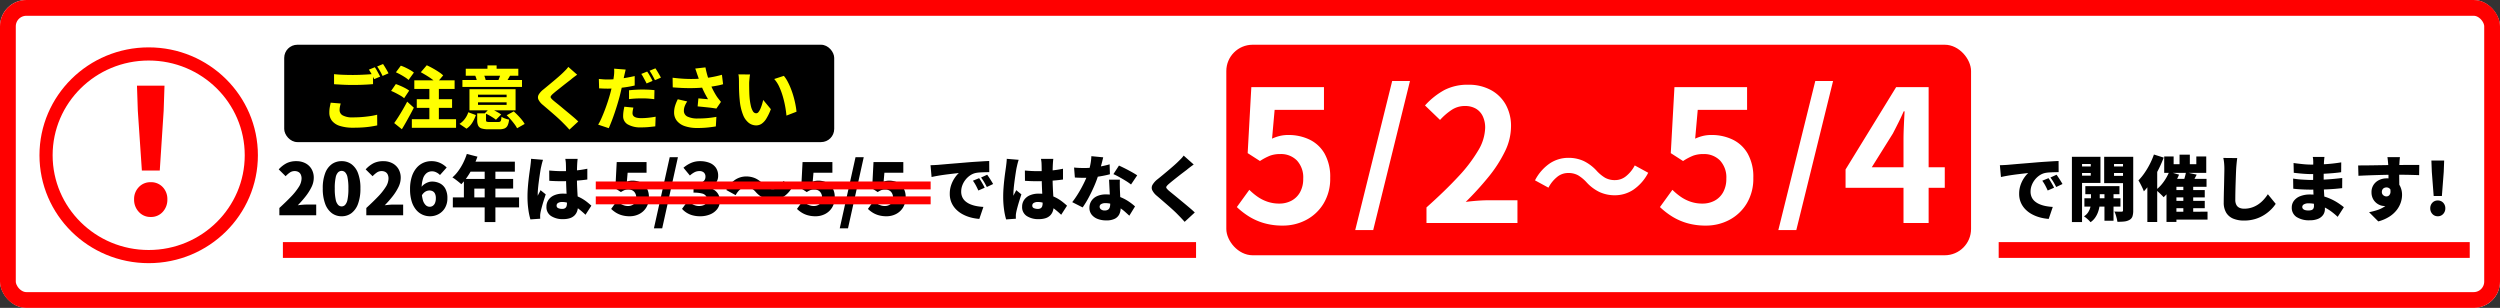
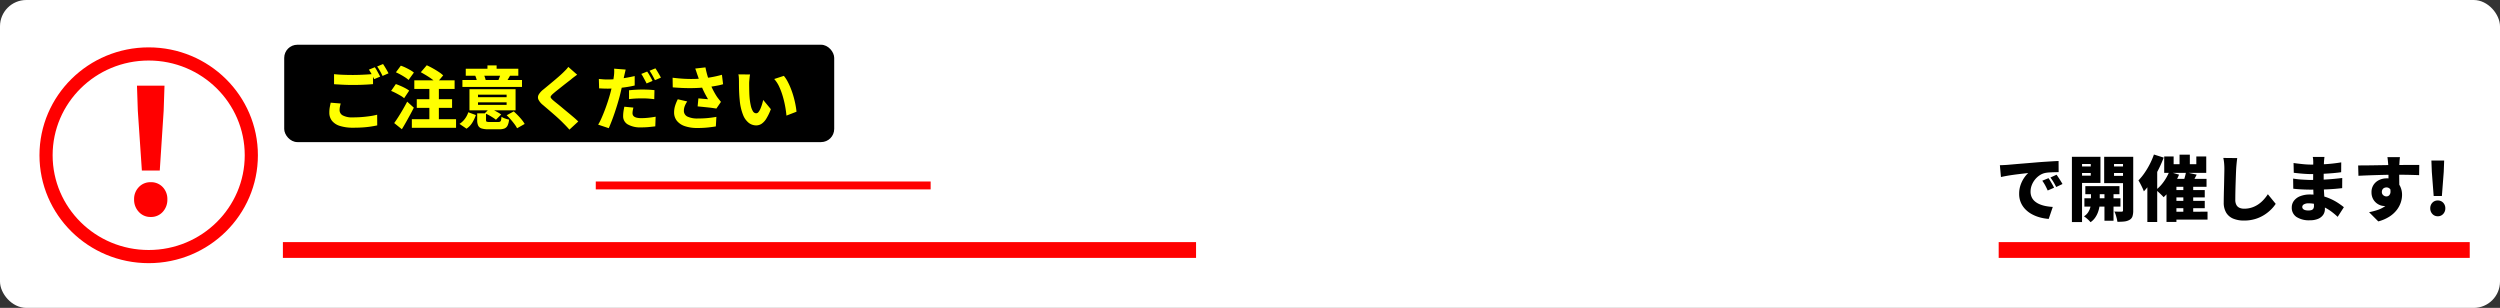
<svg xmlns="http://www.w3.org/2000/svg" width="950" height="117" viewBox="0 0 950 117">
  <rect x="0" y="0" width="950" height="117" fill="#333333" stroke="none" />
  <g id="top_informesg2026_02_pc" transform="translate(-25 -1497)">
    <g id="長方形_7" data-name="長方形 7" transform="translate(25 1497)" fill="#fff" stroke="red" stroke-linecap="round" stroke-width="6">
      <rect width="950" height="117" rx="10" stroke="none" />
-       <rect x="3" y="3" width="944" height="111" rx="7" fill="none" />
    </g>
-     <path id="パス_109" data-name="パス 109" d="M1.4-6.764V-9.531q2.523-2.306,4.421-4.286a22.549,22.549,0,0,0,2.957-3.7,6.182,6.182,0,0,0,1.058-3.187,3.526,3.526,0,0,0-.312-1.56,2.133,2.133,0,0,0-.909-.963A2.9,2.9,0,0,0,7.2-23.555a3.149,3.149,0,0,0-1.858.583,10.022,10.022,0,0,0-1.56,1.37l-2.631-2.6a10.74,10.74,0,0,1,3.025-2.36,8.2,8.2,0,0,1,3.676-.76,7.278,7.278,0,0,1,3.445.787,5.786,5.786,0,0,1,2.333,2.211,6.468,6.468,0,0,1,.841,3.35,8.024,8.024,0,0,1-.882,3.54,19.672,19.672,0,0,1-2.265,3.553A41.138,41.138,0,0,1,8.4-10.562q.76-.108,1.7-.19t1.614-.081H15.4v4.069Zm23.654.38a6.106,6.106,0,0,1-3.73-1.194A7.723,7.723,0,0,1,18.8-11.131a16.321,16.321,0,0,1-.909-5.832,15.872,15.872,0,0,1,.909-5.778,7.377,7.377,0,0,1,2.523-3.445,6.3,6.3,0,0,1,3.73-1.139A6.236,6.236,0,0,1,28.8-26.172a7.429,7.429,0,0,1,2.5,3.445,15.977,15.977,0,0,1,.9,5.764,16.546,16.546,0,0,1-.9,5.832,7.684,7.684,0,0,1-2.5,3.553A6.089,6.089,0,0,1,25.053-6.384Zm0-3.743a1.859,1.859,0,0,0,1.316-.556,4.1,4.1,0,0,0,.922-2.034,20.192,20.192,0,0,0,.339-4.245,19.585,19.585,0,0,0-.339-4.2,3.768,3.768,0,0,0-.922-1.953,1.935,1.935,0,0,0-1.316-.515,1.952,1.952,0,0,0-1.3.515,3.763,3.763,0,0,0-.949,1.953,18.853,18.853,0,0,0-.353,4.2,19.436,19.436,0,0,0,.353,4.245,4.094,4.094,0,0,0,.949,2.034A1.875,1.875,0,0,0,25.053-10.128Zm9.385,3.364V-9.531q2.523-2.306,4.421-4.286a22.549,22.549,0,0,0,2.957-3.7,6.182,6.182,0,0,0,1.058-3.187,3.526,3.526,0,0,0-.312-1.56,2.133,2.133,0,0,0-.909-.963,2.9,2.9,0,0,0-1.411-.326,3.149,3.149,0,0,0-1.858.583,10.022,10.022,0,0,0-1.56,1.37l-2.631-2.6a10.739,10.739,0,0,1,3.025-2.36,8.2,8.2,0,0,1,3.676-.76,7.278,7.278,0,0,1,3.445.787,5.786,5.786,0,0,1,2.333,2.211,6.468,6.468,0,0,1,.841,3.35,8.024,8.024,0,0,1-.882,3.54,19.672,19.672,0,0,1-2.265,3.553,41.138,41.138,0,0,1-2.93,3.323q.76-.108,1.7-.19t1.614-.081h3.689v4.069Zm24.169.38a6.942,6.942,0,0,1-2.767-.583,6.729,6.729,0,0,1-2.428-1.817A9.114,9.114,0,0,1,51.7-11.972a15.319,15.319,0,0,1-.637-4.72,15.151,15.151,0,0,1,.665-4.747,9.616,9.616,0,0,1,1.79-3.309,7.279,7.279,0,0,1,2.563-1.939,7.349,7.349,0,0,1,3.011-.637,7.8,7.8,0,0,1,3.472.719,8.626,8.626,0,0,1,2.414,1.7l-2.55,2.848a4.609,4.609,0,0,0-1.329-.977,3.638,3.638,0,0,0-1.682-.434,3.378,3.378,0,0,0-2.007.637A4.265,4.265,0,0,0,55.99-20.72a12.33,12.33,0,0,0-.529,4.028,14.5,14.5,0,0,0,.448,4.082,4.269,4.269,0,0,0,1.139,2.034,2.225,2.225,0,0,0,1.451.583,2.141,2.141,0,0,0,1.18-.339,2.371,2.371,0,0,0,.854-1.058,4.535,4.535,0,0,0,.326-1.858A3.759,3.759,0,0,0,60.52-15a2.044,2.044,0,0,0-.882-.909,2.692,2.692,0,0,0-1.221-.271,3.112,3.112,0,0,0-1.533.434,3.876,3.876,0,0,0-1.4,1.546l-.217-3.119a4.611,4.611,0,0,1,1.207-1.234,5.815,5.815,0,0,1,1.492-.76,4.4,4.4,0,0,1,1.37-.258,6.726,6.726,0,0,1,3.025.665,4.846,4.846,0,0,1,2.116,2.062,7.378,7.378,0,0,1,.773,3.594,7.08,7.08,0,0,1-.909,3.676,6.3,6.3,0,0,1-2.414,2.36A6.785,6.785,0,0,1,58.607-6.384ZM72.631-30.065l4.042,1.031a34.2,34.2,0,0,1-1.682,3.96,30.969,30.969,0,0,1-2.116,3.621,21.319,21.319,0,0,1-2.333,2.889q-.38-.353-1-.854t-1.261-.977a10.391,10.391,0,0,0-1.126-.746A14.738,14.738,0,0,0,69.39-23.6a20.97,20.97,0,0,0,1.872-3.092A23.818,23.818,0,0,0,72.631-30.065Zm1.139,2.93H90.887v3.8H71.872Zm-2.251,6.564H90.236v3.662H75.479v5.289h-3.96Zm-4.2,7.026H92.487v3.8H67.315Zm12.1-11.637h4.069v21H79.413Zm24.522,1.411q1.194.109,2.4.176t2.455.068q2.5,0,4.991-.231a39.259,39.259,0,0,0,4.638-.692v4.1q-2.116.3-4.611.461t-4.991.19q-1.221,0-2.441-.041t-2.414-.122Zm10.8-4.421q-.054.38-.095.868t-.068.949q-.027.407-.054,1.139t-.041,1.668q-.014.936-.014,2.021,0,2.034.068,3.676t.149,2.957q.081,1.316.149,2.387t.068,1.994a6.709,6.709,0,0,1-.326,2.156,4.29,4.29,0,0,1-1,1.655,4.389,4.389,0,0,1-1.75,1.058,8.057,8.057,0,0,1-2.59.366,8,8,0,0,1-4.611-1.194,3.976,3.976,0,0,1-1.736-3.5,4.5,4.5,0,0,1,.787-2.645,5.05,5.05,0,0,1,2.2-1.736,8.283,8.283,0,0,1,3.309-.61,14.384,14.384,0,0,1,3.676.434,13.9,13.9,0,0,1,2.97,1.139,15.656,15.656,0,0,1,2.346,1.505q1.017.8,1.777,1.505l-2.224,3.445a31.376,31.376,0,0,0-3.119-2.631,13.717,13.717,0,0,0-2.9-1.655,7.55,7.55,0,0,0-2.848-.57,2.936,2.936,0,0,0-1.533.353,1.111,1.111,0,0,0-.583,1,1,1,0,0,0,.624.99,3.571,3.571,0,0,0,1.492.285,2.036,2.036,0,0,0,1.058-.244,1.359,1.359,0,0,0,.583-.732,3.63,3.63,0,0,0,.176-1.221q0-.678-.054-1.777t-.122-2.455q-.068-1.356-.122-2.875t-.054-3.065q0-1.628-.014-2.93t-.041-1.845a7.957,7.957,0,0,0-.068-.868q-.068-.57-.149-1Zm-13.156.353q-.109.3-.271.868t-.285,1.112q-.122.543-.176.787-.109.434-.258,1.356t-.326,2.129q-.176,1.207-.339,2.482t-.258,2.4q-.095,1.126-.095,1.885v.3a1.243,1.243,0,0,0,.027.326,7,7,0,0,1,.339-.732l.353-.651a7,7,0,0,0,.339-.732l1.98,1.6q-.407,1.221-.8,2.482t-.692,2.373q-.3,1.112-.461,1.9-.054.271-.108.665a4.783,4.783,0,0,0-.054.61v.556q0,.339.027.665L96.8-5.191a24.919,24.919,0,0,1-.773-3.662,34.432,34.432,0,0,1-.339-5.045q0-1.546.122-3.214t.3-3.214q.176-1.546.353-2.807t.285-2.021q.081-.624.176-1.465t.122-1.6ZM134.532-6.384a10.711,10.711,0,0,1-2.9-.366,8.856,8.856,0,0,1-2.319-1,11.114,11.114,0,0,1-1.831-1.424l2.2-3.038a9.029,9.029,0,0,0,1.221.977,6.1,6.1,0,0,0,1.4.692,4.662,4.662,0,0,0,1.533.258,3.722,3.722,0,0,0,1.682-.353,2.531,2.531,0,0,0,1.1-1.058A3.52,3.52,0,0,0,137-13.437a3.08,3.08,0,0,0-.827-2.319,2.936,2.936,0,0,0-2.129-.8,4.109,4.109,0,0,0-1.4.2,8.1,8.1,0,0,0-1.451.773l-2.116-1.383.515-10.009h11.339v4.042h-7.188l-.3,3.418a5.738,5.738,0,0,1,1.031-.312,5.546,5.546,0,0,1,1.058-.095,7.282,7.282,0,0,1,3.147.678,5.263,5.263,0,0,1,2.292,2.089,6.874,6.874,0,0,1,.854,3.608,7.1,7.1,0,0,1-1.017,3.865,6.7,6.7,0,0,1-2.672,2.455A7.848,7.848,0,0,1,134.532-6.384Zm9.2,4.584,5.995-27.017h3.119L146.874-1.8Zm17.6-4.584a10.945,10.945,0,0,1-2.889-.353,8.364,8.364,0,0,1-2.292-.99,7.9,7.9,0,0,1-1.736-1.478l2.224-3.038a9.481,9.481,0,0,0,1.98,1.4,4.716,4.716,0,0,0,2.224.556,4.7,4.7,0,0,0,1.641-.258,2.275,2.275,0,0,0,1.071-.773,2.09,2.09,0,0,0,.38-1.275,2.67,2.67,0,0,0-.407-1.492,2.6,2.6,0,0,0-1.519-.949,12.177,12.177,0,0,0-3.228-.326v-3.418a8.92,8.92,0,0,0,2.713-.326,2.674,2.674,0,0,0,1.4-.922,2.341,2.341,0,0,0,.42-1.383,2.062,2.062,0,0,0-.6-1.587,2.415,2.415,0,0,0-1.709-.556,3.962,3.962,0,0,0-1.845.434,8.866,8.866,0,0,0-1.763,1.248l-2.441-2.957a11.558,11.558,0,0,1,2.943-1.845,8.411,8.411,0,0,1,3.323-.651,9.6,9.6,0,0,1,3.648.637,5.271,5.271,0,0,1,2.414,1.872,5.232,5.232,0,0,1,.854,3.052,4.472,4.472,0,0,1-.814,2.645,5.3,5.3,0,0,1-2.414,1.8v.136a6.149,6.149,0,0,1,1.994.99,4.749,4.749,0,0,1,1.383,1.641,4.92,4.92,0,0,1,.5,2.279,5.01,5.01,0,0,1-1.031,3.187,6.5,6.5,0,0,1-2.726,2.007A9.709,9.709,0,0,1,161.332-6.384Zm21.022-9.3a6.652,6.652,0,0,0-1.546-1.3,4.236,4.236,0,0,0-2.143-.461,3.264,3.264,0,0,0-2.156.841,7.535,7.535,0,0,0-1.722,2.2l-3.553-1.953a10.252,10.252,0,0,1,3.364-3.893,7.52,7.52,0,0,1,4.15-1.261,8.441,8.441,0,0,1,3.608.746,9.162,9.162,0,0,1,2.984,2.319,6.521,6.521,0,0,0,1.56,1.3,4.251,4.251,0,0,0,2.129.461,3.264,3.264,0,0,0,2.156-.841,7.534,7.534,0,0,0,1.722-2.2l3.553,1.953a10.251,10.251,0,0,1-3.364,3.893,7.52,7.52,0,0,1-4.15,1.261,8.465,8.465,0,0,1-3.594-.746A9.112,9.112,0,0,1,182.354-15.688Zm22.786,9.3a10.711,10.711,0,0,1-2.9-.366,8.857,8.857,0,0,1-2.319-1,11.115,11.115,0,0,1-1.831-1.424l2.2-3.038a9.031,9.031,0,0,0,1.221.977,6.1,6.1,0,0,0,1.4.692,4.662,4.662,0,0,0,1.533.258,3.723,3.723,0,0,0,1.682-.353,2.531,2.531,0,0,0,1.1-1.058,3.521,3.521,0,0,0,.393-1.736,3.08,3.08,0,0,0-.827-2.319,2.936,2.936,0,0,0-2.129-.8,4.109,4.109,0,0,0-1.4.2,8.105,8.105,0,0,0-1.451.773l-2.116-1.383.515-10.009h11.339v4.042h-7.188l-.3,3.418a5.738,5.738,0,0,1,1.031-.312,5.545,5.545,0,0,1,1.058-.095,7.282,7.282,0,0,1,3.147.678,5.263,5.263,0,0,1,2.292,2.089,6.874,6.874,0,0,1,.854,3.608A7.1,7.1,0,0,1,211.42-9.68a6.7,6.7,0,0,1-2.672,2.455A7.848,7.848,0,0,1,205.14-6.384Zm9.2,4.584,5.995-27.017h3.119L217.482-1.8ZM232.1-6.384a10.711,10.711,0,0,1-2.9-.366,8.856,8.856,0,0,1-2.319-1,11.113,11.113,0,0,1-1.831-1.424l2.2-3.038a9.029,9.029,0,0,0,1.221.977,6.1,6.1,0,0,0,1.4.692,4.662,4.662,0,0,0,1.533.258,3.722,3.722,0,0,0,1.682-.353,2.531,2.531,0,0,0,1.1-1.058,3.52,3.52,0,0,0,.393-1.736,3.08,3.08,0,0,0-.827-2.319,2.935,2.935,0,0,0-2.129-.8,4.109,4.109,0,0,0-1.4.2,8.1,8.1,0,0,0-1.451.773l-2.116-1.383.515-10.009H238.5v4.042h-7.188l-.3,3.418a5.737,5.737,0,0,1,1.031-.312,5.545,5.545,0,0,1,1.058-.095,7.282,7.282,0,0,1,3.147.678,5.263,5.263,0,0,1,2.292,2.089,6.874,6.874,0,0,1,.854,3.608,7.1,7.1,0,0,1-1.017,3.865,6.7,6.7,0,0,1-2.672,2.455A7.848,7.848,0,0,1,232.1-6.384Zm16.737-19.395q.814-.027,1.614-.068t1.18-.068l2.184-.19q1.234-.108,2.713-.231t3.16-.258q1.682-.136,3.553-.3,1.356-.109,2.808-.2t2.78-.176q1.329-.081,2.306-.109l.027,4.232q-.705,0-1.641.027t-1.872.081a11.227,11.227,0,0,0-1.7.217,5.977,5.977,0,0,0-2.075.922,7.918,7.918,0,0,0-1.75,1.641,7.876,7.876,0,0,0-1.194,2.116,6.684,6.684,0,0,0-.434,2.373,5.05,5.05,0,0,0,.42,2.116,4.568,4.568,0,0,0,1.194,1.587,6.919,6.919,0,0,0,1.831,1.112,11.592,11.592,0,0,0,2.319.692,20.181,20.181,0,0,0,2.672.326l-1.546,4.557a17.447,17.447,0,0,1-3.486-.61,13.949,13.949,0,0,1-3.079-1.275,10.154,10.154,0,0,1-2.455-1.926,8.4,8.4,0,0,1-1.628-2.55,8.264,8.264,0,0,1-.583-3.16,10.037,10.037,0,0,1,.556-3.418,11.588,11.588,0,0,1,1.356-2.7,10.2,10.2,0,0,1,1.533-1.8l-1.655.19q-.949.109-2.062.244t-2.265.3q-1.153.163-2.279.366t-2.1.42Zm18.473,4.91q.353.488.746,1.153t.76,1.316q.366.651.61,1.166l-2.414,1.058q-.542-1.194-.977-1.994a17.457,17.457,0,0,0-1.085-1.722Zm3.065-1.3q.353.488.773,1.126t.814,1.275q.393.637.665,1.126l-2.387,1.139q-.6-1.166-1.058-1.926t-1.139-1.682Zm14.322-1.6q1.194.109,2.4.176t2.455.068q2.5,0,4.991-.231a39.261,39.261,0,0,0,4.638-.692v4.1q-2.116.3-4.611.461t-4.991.19q-1.221,0-2.441-.041t-2.414-.122Zm10.8-4.421q-.054.38-.095.868t-.068.949q-.027.407-.054,1.139t-.041,1.668q-.014.936-.014,2.021,0,2.034.068,3.676t.149,2.957q.081,1.316.149,2.387t.068,1.994a6.709,6.709,0,0,1-.325,2.156,4.29,4.29,0,0,1-1,1.655,4.389,4.389,0,0,1-1.75,1.058,8.056,8.056,0,0,1-2.59.366,8,8,0,0,1-4.611-1.194,3.976,3.976,0,0,1-1.736-3.5,4.5,4.5,0,0,1,.787-2.645,5.049,5.049,0,0,1,2.2-1.736,8.283,8.283,0,0,1,3.309-.61,14.384,14.384,0,0,1,3.676.434,13.9,13.9,0,0,1,2.97,1.139,15.655,15.655,0,0,1,2.346,1.505q1.017.8,1.777,1.505l-2.224,3.445a31.379,31.379,0,0,0-3.119-2.631,13.718,13.718,0,0,0-2.9-1.655,7.549,7.549,0,0,0-2.848-.57,2.936,2.936,0,0,0-1.533.353,1.112,1.112,0,0,0-.583,1,1,1,0,0,0,.624.99,3.571,3.571,0,0,0,1.492.285,2.036,2.036,0,0,0,1.058-.244,1.359,1.359,0,0,0,.583-.732,3.631,3.631,0,0,0,.176-1.221q0-.678-.054-1.777t-.122-2.455q-.068-1.356-.122-2.875t-.054-3.065q0-1.628-.014-2.93t-.041-1.845a7.959,7.959,0,0,0-.068-.868q-.068-.57-.149-1Zm-13.156.353q-.108.3-.271.868t-.285,1.112q-.122.543-.176.787-.108.434-.258,1.356t-.326,2.129q-.176,1.207-.339,2.482t-.258,2.4q-.095,1.126-.095,1.885v.3a1.243,1.243,0,0,0,.027.326,6.987,6.987,0,0,1,.339-.732l.353-.651a6.988,6.988,0,0,0,.339-.732l1.98,1.6q-.407,1.221-.8,2.482t-.692,2.373q-.3,1.112-.461,1.9-.054.271-.108.665a4.785,4.785,0,0,0-.054.61v.556q0,.339.027.665l-3.716.271a24.91,24.91,0,0,1-.773-3.662,34.427,34.427,0,0,1-.339-5.045q0-1.546.122-3.214t.3-3.214q.176-1.546.353-2.807t.285-2.021q.081-.624.176-1.465t.122-1.6Zm21.049,2.93q.949.109,2.021.149t1.75.041a32.045,32.045,0,0,0,3.594-.2q1.8-.2,3.391-.529t2.753-.678l.108,3.77q-1.058.3-2.685.61t-3.486.529a31.44,31.44,0,0,1-3.648.217q-.841,0-1.7-.027t-1.8-.081Zm11.067-3.879q-.163.732-.448,1.845t-.637,2.373q-.353,1.261-.76,2.509a40.019,40.019,0,0,1-1.56,4.177q-.963,2.224-2.1,4.354a36.3,36.3,0,0,1-2.306,3.784l-3.96-2.007q.922-1.166,1.817-2.563t1.682-2.848q.787-1.451,1.4-2.78t.99-2.387a27.706,27.706,0,0,0,.936-3.391,19.94,19.94,0,0,0,.448-3.5ZM320.8-20.3q-.054.868-.041,1.831T320.8-16.5q.027.57.068,1.505t.095,1.98q.054,1.044.095,1.967t.041,1.438a5.62,5.62,0,0,1-.515,2.441,3.791,3.791,0,0,1-1.709,1.722,7.031,7.031,0,0,1-3.282.637,8.888,8.888,0,0,1-3.228-.556,5.3,5.3,0,0,1-2.292-1.628,4.108,4.108,0,0,1-.854-2.645,4.719,4.719,0,0,1,.705-2.509,4.951,4.951,0,0,1,2.116-1.845,7.912,7.912,0,0,1,3.5-.692,14.2,14.2,0,0,1,4.516.692,16.392,16.392,0,0,1,3.716,1.75,20.055,20.055,0,0,1,2.78,2.116L324.384-6.6q-.705-.651-1.628-1.478a16.622,16.622,0,0,0-2.075-1.573,12.218,12.218,0,0,0-2.509-1.234,8.5,8.5,0,0,0-2.9-.488,2.966,2.966,0,0,0-1.587.366,1.1,1.1,0,0,0-.583.963,1.274,1.274,0,0,0,.529,1.058,2.184,2.184,0,0,0,1.37.407,2.333,2.333,0,0,0,1.275-.3,1.6,1.6,0,0,0,.651-.854,4.081,4.081,0,0,0,.19-1.316q0-.515-.054-1.628t-.122-2.482L316.8-17.9q-.068-1.37-.122-2.4Zm4.232,1.845a20.624,20.624,0,0,0-2.021-1.4q-1.207-.746-2.468-1.438t-2.211-1.1l2.116-3.255q.732.326,1.7.8t1.953,1q.99.529,1.858,1.031t1.411.882Zm23.816-7.6q-.76.543-1.438,1.058t-1.221.977q-.651.488-1.546,1.166t-1.858,1.438q-.963.76-1.858,1.478t-1.546,1.288a4.66,4.66,0,0,0-.868.922.59.59,0,0,0,.014.692,6.184,6.184,0,0,0,.882.936q.543.461,1.451,1.194t2.007,1.641l2.265,1.872q1.166.963,2.238,1.872t1.885,1.7l-3.852,3.553q-1.3-1.465-2.658-2.821-.57-.6-1.506-1.465T339.182-10.4l-2.251-1.953q-1.126-.977-2.048-1.763a6.444,6.444,0,0,1-1.8-2.2,2.249,2.249,0,0,1,.109-2.007,7.557,7.557,0,0,1,1.967-2.17q.814-.651,1.817-1.478t2.048-1.709q1.044-.882,1.994-1.709t1.628-1.478q.705-.678,1.37-1.356a8.206,8.206,0,0,0,1.017-1.221Z" transform="translate(129.76 1585.565)" />
    <path id="パス_107" data-name="パス 107" d="M2.24-25.716q.814-.027,1.614-.068t1.18-.068l2.184-.19q1.234-.109,2.713-.231t3.16-.258q1.682-.136,3.553-.3,1.356-.109,2.808-.2t2.78-.176q1.329-.081,2.306-.109l.027,4.232q-.705,0-1.641.027t-1.872.081a11.227,11.227,0,0,0-1.7.217,5.977,5.977,0,0,0-2.075.922,7.918,7.918,0,0,0-1.75,1.641,7.878,7.878,0,0,0-1.194,2.116,6.684,6.684,0,0,0-.434,2.373,5.05,5.05,0,0,0,.42,2.116A4.569,4.569,0,0,0,15.518-12a6.919,6.919,0,0,0,1.831,1.112,11.593,11.593,0,0,0,2.319.692,20.18,20.18,0,0,0,2.672.326L20.794-5.318a17.448,17.448,0,0,1-3.486-.61A13.949,13.949,0,0,1,14.23-7.2a10.155,10.155,0,0,1-2.455-1.926,8.4,8.4,0,0,1-1.628-2.55,8.265,8.265,0,0,1-.583-3.16,10.038,10.038,0,0,1,.556-3.418,11.588,11.588,0,0,1,1.356-2.7,10.2,10.2,0,0,1,1.533-1.8l-1.655.19q-.949.109-2.062.244t-2.265.3q-1.153.163-2.279.366t-2.1.42Zm18.473,4.91q.353.488.746,1.153t.76,1.316q.366.651.61,1.166l-2.414,1.058q-.543-1.194-.977-1.994a17.443,17.443,0,0,0-1.085-1.722Zm3.065-1.3q.353.488.773,1.126t.814,1.275q.393.637.665,1.126l-2.387,1.139q-.6-1.166-1.058-1.926t-1.139-1.682Zm10.932,4.34H47.675V-14.7H34.709Zm-.353,4.611h13.7v3.174h-13.7Zm7.622-3.662h3.445V-4.612H41.979Zm-5.127.136h3.336v5.317a9.731,9.731,0,0,1-.163,1.641,10.986,10.986,0,0,1-.556,1.98A8.974,8.974,0,0,1,38.4-5.738,6.673,6.673,0,0,1,36.69-4.07a9.752,9.752,0,0,0-1.153-1.18,10.8,10.8,0,0,0-1.343-1.044,5.017,5.017,0,0,0,1.614-1.587,6.41,6.41,0,0,0,.814-1.9,7.094,7.094,0,0,0,.231-1.587Zm-5.29-8.572h6.375v2.5H31.563Zm12.641,0h6.375v2.5H44.2Zm4.828-3.662h3.879V-8.546a7.22,7.22,0,0,1-.285,2.251,2.429,2.429,0,0,1-1.1,1.329,5.068,5.068,0,0,1-1.953.624,19.809,19.809,0,0,1-2.685.109,8.866,8.866,0,0,0-.231-1.248q-.176-.705-.407-1.424a6.754,6.754,0,0,0-.5-1.207q.787.027,1.614.041t1.153.014a.505.505,0,0,0,.393-.136.592.592,0,0,0,.122-.407Zm-17.089,0H40.46v9.928H31.943v-2.767h4.828v-4.421H31.943Zm19.151,0v2.74H45.614v4.5h5.479v2.767H41.871V-28.917Zm-21.484,0h3.852V-4.124H29.61Zm40.906-.814h3.906v5.615H70.515Zm1.438,11.447H75.7V-6.566H71.953Zm-7.27-10.769h3.581V-26.1H76.89v-2.957h3.77v6.239H64.683Zm1.9,5.832,3.743,1.085A24.956,24.956,0,0,1,68.7-18.921a27.459,27.459,0,0,1-2.034,2.957,21.278,21.278,0,0,1-2.2,2.4q-.326-.38-.854-.9T62.527-15.49a12.76,12.76,0,0,0-.99-.841,14.291,14.291,0,0,0,2.916-3.052A17.723,17.723,0,0,0,66.582-23.221Zm-1.031,2.685H80.769v3.011H69.322V-4.178h-3.77Zm7.405-2.5,4.069.9q-.6,1.166-1.18,2.224T74.8-18.094l-3.011-.868q.244-.6.461-1.316t.407-1.438Q72.848-22.434,72.957-23.031Zm-5.344,6.754H80.091v2.794H67.613Zm0,4.1H80.091v2.794H67.613Zm-.027,4.123H81.149v3.011H67.586ZM60.777-29.785l3.716,1.166a47.184,47.184,0,0,1-2.062,4.666,44.846,44.846,0,0,1-2.591,4.476,26.834,26.834,0,0,1-2.889,3.689,12.745,12.745,0,0,0-.529-1.275q-.366-.787-.787-1.587a14.79,14.79,0,0,0-.746-1.288,21.826,21.826,0,0,0,2.265-2.767A29.508,29.508,0,0,0,59.19-26.1,28.517,28.517,0,0,0,60.777-29.785ZM58.282-22l3.743-3.743V-4.151H58.282Zm34.151-6.429q-.136.949-.244,2.089t-.163,2.034q-.054,1.058-.109,2.59t-.108,3.2q-.054,1.668-.081,3.228T91.7-12.615a3.978,3.978,0,0,0,.448,2.048,2.487,2.487,0,0,0,1.207,1.058,4.387,4.387,0,0,0,1.682.312,9.3,9.3,0,0,0,2.9-.434,9.842,9.842,0,0,0,2.441-1.18,11.318,11.318,0,0,0,2.034-1.75A15.747,15.747,0,0,0,104.07-14.7l2.984,3.662a13.3,13.3,0,0,1-1.7,2.075,14.925,14.925,0,0,1-2.577,2.075A13.986,13.986,0,0,1,99.323-5.3a14.41,14.41,0,0,1-4.313.61,10.489,10.489,0,0,1-4.1-.732,5.579,5.579,0,0,1-2.672-2.265,7.364,7.364,0,0,1-.936-3.893q0-1.031.027-2.428t.068-2.93q.041-1.533.068-3t.054-2.618q.027-1.153.027-1.75,0-1.112-.095-2.184a14.177,14.177,0,0,0-.312-1.994Zm33.148-.434q-.054.434-.108.963t-.081,1.017q-.027.6-.054,1.56t-.041,2.089q-.014,1.126-.014,2.211v1.953q0,1,.068,2.346t.163,2.767q.095,1.424.163,2.713t.068,2.156a3.842,3.842,0,0,1-.665,2.238,4.355,4.355,0,0,1-1.926,1.505A7.707,7.707,0,0,1,120.1-4.8a8.714,8.714,0,0,1-5.195-1.288,4.156,4.156,0,0,1-1.75-3.54,4.2,4.2,0,0,1,.827-2.577,5.456,5.456,0,0,1,2.387-1.75,9.761,9.761,0,0,1,3.7-.637,18.571,18.571,0,0,1,4.245.461,19.047,19.047,0,0,1,3.594,1.207A20.928,20.928,0,0,1,130.8-11.34q1.261.841,2.156,1.573L130.6-6.1a27.571,27.571,0,0,0-2.211-1.872,17.844,17.844,0,0,0-2.618-1.655A15.365,15.365,0,0,0,122.8-10.8a12.138,12.138,0,0,0-3.269-.434,3.309,3.309,0,0,0-1.763.393,1.134,1.134,0,0,0-.624.963,1.068,1.068,0,0,0,.285.746,1.69,1.69,0,0,0,.8.461,4.419,4.419,0,0,0,1.221.149,3.989,3.989,0,0,0,1.18-.149,1.256,1.256,0,0,0,.719-.543,2.022,2.022,0,0,0,.244-1.071q0-.515-.054-1.546t-.109-2.319q-.054-1.288-.109-2.59t-.054-2.333q0-1,.014-2.156t.014-2.265q0-1.112.014-2.007t.014-1.383q0-.38-.041-.963a5.939,5.939,0,0,0-.149-1.017Zm-11.745,2.306q.76.109,1.655.217t1.8.2q.909.095,1.709.136t1.4.041q2.875,0,5.642-.163a57.654,57.654,0,0,0,5.913-.678l-.027,3.743q-1.3.19-3.16.353t-4.015.258q-2.157.095-4.327.095-.814,0-1.994-.068t-2.387-.19q-1.207-.122-2.129-.231Zm-.163,5.913q.624.109,1.519.217t1.831.163q.936.054,1.75.095t1.275.041q2.821,0,4.978-.109t3.933-.271q1.777-.163,3.377-.353l-.027,3.852q-1.411.163-2.726.271t-2.7.176q-1.383.068-3.052.095t-3.838.027q-.705,0-1.858-.041t-2.346-.122q-1.194-.081-2.062-.19Zm40.58-8.138q-.027.244-.081.8t-.081,1.1q-.027.543-.054.787-.027.543-.041,1.478t-.014,2.075q0,1.139.014,2.292t.027,2.156q.014,1,.014,1.655l-4.123-1.194v-3.418q0-1.031-.014-2.021t-.041-1.79q-.027-.8-.054-1.207-.081-.977-.163-1.7t-.136-1.017Zm-15.869,3.147q1.275,0,2.848-.014t3.255-.041l3.282-.054q1.6-.027,2.943-.041t2.238-.014q.922,0,2.157-.014t2.5-.014h4l-.054,3.879q-1.329-.054-3.526-.109t-5.208-.054q-1.9,0-3.8.041t-3.73.095q-1.831.054-3.54.122t-3.255.149Zm14.946,8.111a12.9,12.9,0,0,1-.542,4.055,4.785,4.785,0,0,1-1.655,2.428,4.749,4.749,0,0,1-2.875.814,4.373,4.373,0,0,1-1.573-.326,5.175,5.175,0,0,1-1.573-.977,5,5,0,0,1-1.194-1.628,5.284,5.284,0,0,1-.461-2.279,4.992,4.992,0,0,1,.787-2.835,5.2,5.2,0,0,1,2.1-1.817,6.537,6.537,0,0,1,2.889-.637,5.71,5.71,0,0,1,3.2.854,5.406,5.406,0,0,1,1.967,2.279,7.447,7.447,0,0,1,.665,3.187,9.227,9.227,0,0,1-.461,2.767A9.6,9.6,0,0,1,153.1-8.776a11.05,11.05,0,0,1-2.78,2.55,14.9,14.9,0,0,1-4.286,1.858l-3.5-3.5a26.278,26.278,0,0,0,3.174-.827,10.8,10.8,0,0,0,2.713-1.316,5.967,5.967,0,0,0,1.885-2.062A6.307,6.307,0,0,0,151-15.164a2.131,2.131,0,0,0-.543-1.573,1.808,1.808,0,0,0-1.329-.543,2.032,2.032,0,0,0-.814.176,1.5,1.5,0,0,0-.665.57,1.825,1.825,0,0,0-.258,1.017,1.494,1.494,0,0,0,.543,1.194,1.8,1.8,0,0,0,1.194.461,1.527,1.527,0,0,0,.99-.366,1.923,1.923,0,0,0,.556-1.316,6.5,6.5,0,0,0-.461-2.631Zm13.753,3.5-.705-9.168-.163-4.313h4.856l-.163,4.313-.705,9.168Zm1.546,7.7a2.642,2.642,0,0,1-2.048-.882,3.056,3.056,0,0,1-.8-2.129,3,3,0,0,1,.8-2.129,2.682,2.682,0,0,1,2.048-.854,2.714,2.714,0,0,1,2.075.854,3,3,0,0,1,.8,2.129,3.056,3.056,0,0,1-.8,2.129A2.673,2.673,0,0,1,168.629-6.321Z" transform="translate(782.715 1585.502)" />
-     <path id="パス_111" data-name="パス 111" d="M127.251,0H0" transform="translate(251.394 1573.139)" fill="none" stroke="red" stroke-width="3" />
    <path id="パス_112" data-name="パス 112" d="M127.251,0H0" transform="translate(251.394 1567.471)" fill="none" stroke="red" stroke-width="3" />
    <g id="グループ_50" data-name="グループ 50" transform="translate(6.331 6.5)">
      <g id="楕円形_5" data-name="楕円形 5" transform="translate(33.669 1508.5)" fill="none" stroke="red" stroke-width="5">
        <ellipse cx="41.5" cy="41" rx="41.5" ry="41" stroke="none" />
        <ellipse cx="41.5" cy="41" rx="39" ry="38.5" fill="none" />
      </g>
      <path id="パス_113" data-name="パス 113" d="M7.6-5.935,6.061-28.642,5.74-38.2H16.2l-.321,9.558L14.4-5.935Zm3.336,17.64a5.887,5.887,0,0,1-4.49-1.924,6.694,6.694,0,0,1-1.8-4.747A6.47,6.47,0,0,1,6.446.351a5.984,5.984,0,0,1,4.49-1.86A6.034,6.034,0,0,1,15.523.351a6.536,6.536,0,0,1,1.764,4.683,6.763,6.763,0,0,1-1.764,4.747A5.934,5.934,0,0,1,10.936,11.705Z" transform="translate(64.98 1561.244)" fill="red" />
    </g>
    <g id="グループ_58" data-name="グループ 58" transform="translate(28 2)">
      <rect id="長方形_49" data-name="長方形 49" width="209" height="37" rx="5" transform="translate(105 1512)" />
      <path id="パス_119" data-name="パス 119" d="M4.94-18.824q1.456.156,3.263.234t3.887.078q1.274,0,2.665-.052t2.7-.13q1.313-.078,2.3-.182v3.848q-.91.078-2.223.156t-2.743.117q-1.43.039-2.678.039-2.08,0-3.835-.091T4.94-15ZM7.462-7.67q-.182.676-.3,1.3A6.9,6.9,0,0,0,7.046-5.1a2.262,2.262,0,0,0,1.17,1.937,7.476,7.476,0,0,0,3.926.767q1.742,0,3.38-.13t3.12-.351a25.655,25.655,0,0,0,2.678-.533L21.346.65q-1.2.26-2.613.468T15.7,1.43q-1.612.1-3.432.1a16.34,16.34,0,0,1-5.1-.676A6.183,6.183,0,0,1,4.147-1.105a4.908,4.908,0,0,1-1-3.107,11.293,11.293,0,0,1,.182-2.119q.182-.949.338-1.651ZM20.436-21.45a12.516,12.516,0,0,1,.715,1.131q.377.663.728,1.313t.585,1.118l-2.262.962q-.416-.806-.962-1.833a18.221,18.221,0,0,0-1.066-1.781Zm3.12-1.222q.338.494.741,1.157t.767,1.3q.364.637.572,1.079l-2.262.988q-.39-.832-.962-1.846a19.527,19.527,0,0,0-1.092-1.742Zm14.352,3.12L40.17-22.2q1.04.468,2.236,1.131t2.262,1.365a12.229,12.229,0,0,1,1.742,1.352l-2.5,2.964a11.991,11.991,0,0,0-1.6-1.4q-1-.754-2.171-1.469T37.908-19.552ZM36.374-9.308H49.79v3.3H36.374ZM34.5-1.716H51.3V1.56H34.5Zm.936-14.768H50.752v3.276H35.438Zm5.72,1.092h3.614V-.26H41.158ZM28.444-19.526l1.872-2.522a17.451,17.451,0,0,1,1.768.728q.936.442,1.794.936a9.31,9.31,0,0,1,1.4.962l-2.028,2.808a9.32,9.32,0,0,0-1.313-1q-.819-.533-1.742-1.04T28.444-19.526Zm-1.82,7.072,1.794-2.6q.832.286,1.794.7t1.833.884a10.536,10.536,0,0,1,1.443.91L31.564-9.672a7.362,7.362,0,0,0-1.339-.962q-.845-.494-1.794-.988A19.078,19.078,0,0,0,26.624-12.454Zm1.17,12.22q.7-.962,1.547-2.288T31.07-5.369q.884-1.521,1.664-3l2.522,2.288q-.676,1.352-1.443,2.756T32.279-.559Q31.512.806,30.706,2.106ZM59.644-7.15H70.512v-.962H59.644Zm0-2.912H70.512v-.962H59.644ZM73.918-13.1V-5.07H56.394V-13.1Zm-2.106-5.122q-.416.728-.754,1.3t-.624.988l-3.042-.624q.234-.546.468-1.17a11.743,11.743,0,0,0,.364-1.118ZM61.75-18.85a9.7,9.7,0,0,1,.481,1.157,10.209,10.209,0,0,1,.325,1.1l-3.276.728a6.947,6.947,0,0,0-.247-1.17,8,8,0,0,0-.455-1.222Zm4.966-3.3v3.2H63.232v-3.2Zm9.646,5.538v2.652H53.716v-2.652Zm-1.4-4.264v2.652H54.99v-2.652Zm-16.12,17.6a15.365,15.365,0,0,1-1.352,2.86A7.4,7.4,0,0,1,55.276,1.9L52.6.078a7.562,7.562,0,0,0,2.067-1.937,8.6,8.6,0,0,0,1.287-2.483Zm14.378-1.4Q73.97-4,74.789-3.159t1.495,1.677A10.9,10.9,0,0,1,77.376.1L74.49,1.742A9.851,9.851,0,0,0,73.5.169q-.65-.871-1.417-1.755A21.264,21.264,0,0,0,70.538-3.2ZM64.09-5.8a14.181,14.181,0,0,1,1.56.676q.832.416,1.56.832a9.963,9.963,0,0,1,1.222.806l-1.976,2A9.394,9.394,0,0,0,65.3-2.327q-.715-.455-1.521-.9t-1.534-.754ZM62.686-1.4q0,.52.26.637a3.325,3.325,0,0,0,1.118.117H67.34a1.486,1.486,0,0,0,.7-.13.871.871,0,0,0,.351-.572,7,7,0,0,0,.169-1.274,6.11,6.11,0,0,0,1.365.65,8.69,8.69,0,0,0,1.521.416A6.494,6.494,0,0,1,70.876.715a2.3,2.3,0,0,1-1.17,1.105,5.413,5.413,0,0,1-2.028.312h-4.03A8.443,8.443,0,0,1,61,1.807,2.125,2.125,0,0,1,59.7.715a4.959,4.959,0,0,1-.364-2.093V-3.926h3.354ZM97.318-18.616q-.676.494-1.313.975t-1.105.9q-.65.494-1.521,1.17t-1.82,1.43l-1.833,1.456q-.884.7-1.534,1.274a4.451,4.451,0,0,0-.858.923.628.628,0,0,0,.013.7,5.129,5.129,0,0,0,.9.949q.546.468,1.43,1.17t1.937,1.586q1.053.884,2.171,1.807t2.145,1.794q1.027.871,1.807,1.651L94.38,2.262Q93.21.936,91.962-.286q-.572-.6-1.495-1.456T88.452-3.549Q87.36-4.5,86.268-5.434t-1.976-1.69A5.992,5.992,0,0,1,82.6-9.178a2.072,2.072,0,0,1,.1-1.859,7.149,7.149,0,0,1,1.846-2.015l1.729-1.43q.975-.806,2-1.664t1.95-1.664q.923-.806,1.573-1.43.624-.6,1.222-1.222a9.109,9.109,0,0,0,.936-1.118Zm18.434-1.95q-.13.572-.312,1.352t-.286,1.222q-.182.858-.442,2.145t-.585,2.73q-.325,1.443-.663,2.769Q113.1-9,112.619-7.4t-1.04,3.25Q111.02-2.5,110.435-.988t-1.1,2.7L105.3.364a20.017,20.017,0,0,0,1.235-2.392q.637-1.43,1.261-3.068t1.157-3.263q.533-1.625.9-2.977.26-.936.481-1.885t.416-1.833q.195-.884.325-1.677t.208-1.391a13.342,13.342,0,0,0,.117-1.534,10.56,10.56,0,0,0-.039-1.248Zm-6.864,3.77q1.638,0,3.354-.156t3.471-.455q1.755-.3,3.471-.689v3.588q-1.612.39-3.445.65t-3.614.4q-1.781.143-3.263.143-.988,0-1.755-.039t-1.443-.065L105.56-17q1.04.1,1.768.156T108.888-16.8Zm8.138,4.108q1.144-.13,2.483-.208t2.613-.078q1.092,0,2.249.052t2.327.182l-.078,3.432q-.962-.13-2.119-.221t-2.379-.091q-1.4,0-2.626.065t-2.47.221ZM118.69-6.11q-.13.52-.234,1.105a5.853,5.853,0,0,0-.1,1,1.722,1.722,0,0,0,.169.78,1.548,1.548,0,0,0,.533.585,2.947,2.947,0,0,0,1.014.39,7.659,7.659,0,0,0,1.612.143,25.34,25.34,0,0,0,2.639-.143q1.365-.143,2.821-.4l-.13,3.666q-1.118.13-2.444.26t-2.912.13A9.48,9.48,0,0,1,116.545.273a3.518,3.518,0,0,1-1.755-3.107,12.9,12.9,0,0,1,.143-1.9q.143-.962.325-1.716Zm5.226-13.7a11.139,11.139,0,0,1,.728,1.1q.39.663.741,1.313t.585,1.144l-2.262.962q-.26-.546-.611-1.183t-.7-1.287a9.7,9.7,0,0,0-.715-1.144Zm3.146-1.222q.338.494.741,1.157t.767,1.3q.364.637.572,1.079l-2.262.962q-.39-.806-.962-1.833a18.7,18.7,0,0,0-1.092-1.755Zm15.99,2.574q-.156-.442-.377-1.118t-.481-1.378l3.874-.442q.208,1.066.468,2.08t.572,1.95q.312.936.624,1.768a25.217,25.217,0,0,0,1.4,3.12,25.663,25.663,0,0,0,1.378,2.34q.364.494.728.949t.728.9l-1.742,2.548q-.572-.1-1.417-.221t-1.846-.221l-2-.208q-1-.1-1.859-.182l.286-3.042q.624.052,1.326.117t1.326.117q.624.052,1.014.078-.442-.754-.936-1.664t-.962-1.937q-.468-1.027-.858-2.067-.416-1.066-.715-1.95T143.052-18.46Zm-9.464.988q2.522.312,4.667.416t3.991.039q1.846-.065,3.432-.247,1.2-.156,2.34-.351t2.223-.442q1.079-.247,2.093-.533L152.776-15a17.431,17.431,0,0,1-1.82.455q-.988.2-2.041.364t-2.119.3a58.25,58.25,0,0,1-5.824.364q-3.172.052-7.332-.286Zm5.564,9.022a8.308,8.308,0,0,0-.949,1.781,4.853,4.853,0,0,0-.325,1.7,2.393,2.393,0,0,0,1.365,2.275,8.754,8.754,0,0,0,3.965.715,38.092,38.092,0,0,0,3.926-.182q1.742-.182,3.094-.442l-.208,3.64q-1.066.182-2.847.39a36.762,36.762,0,0,1-4.2.208,14.361,14.361,0,0,1-4.693-.689,6.5,6.5,0,0,1-3.055-2.028,5.035,5.035,0,0,1-1.066-3.237,8.458,8.458,0,0,1,.351-2.392,15.1,15.1,0,0,1,1.053-2.574ZM163.02-18.694a10.92,10.92,0,0,0-.169,1.131q-.065.637-.117,1.235t-.052.988q0,.832.013,1.729t.039,1.781q.026.884.1,1.82a23.411,23.411,0,0,0,.468,3.133,6.95,6.95,0,0,0,.806,2.145,1.468,1.468,0,0,0,1.274.78,1.128,1.128,0,0,0,.871-.507A5.577,5.577,0,0,0,167-5.772a16.645,16.645,0,0,0,.6-1.677q.26-.871.416-1.573l2.912,3.51a20.5,20.5,0,0,1-1.755,3.64A6.162,6.162,0,0,1,167.362.065a3.756,3.756,0,0,1-2.028.585,4.618,4.618,0,0,1-2.769-.936,7.161,7.161,0,0,1-2.2-3.055,19.716,19.716,0,0,1-1.274-5.629q-.13-1.222-.195-2.548t-.078-2.522q-.013-1.2-.013-2,0-.572-.039-1.326a9.078,9.078,0,0,0-.169-1.378Zm12.844.52a12.075,12.075,0,0,1,1.443,2.184,26.324,26.324,0,0,1,1.274,2.808q.585,1.508,1.014,3.055t.7,2.99q.273,1.443.377,2.587l-3.822,1.482q-.13-1.534-.468-3.419a37.928,37.928,0,0,0-.9-3.822A26.315,26.315,0,0,0,174.122-14a11.446,11.446,0,0,0-1.924-2.977Z" transform="translate(119 1542)" fill="#ff0" />
    </g>
-     <rect id="長方形_50" data-name="長方形 50" width="283" height="80" rx="10" transform="translate(491 1514)" fill="red" />
-     <path id="パス_120" data-name="パス 120" d="M19.053,8.582a25.141,25.141,0,0,1-7.318-.976A22.984,22.984,0,0,1,6.02,5.027,28.51,28.51,0,0,1,1.56,1.543L6.3-5.008A23.092,23.092,0,0,0,9.47-2.36,15.02,15.02,0,0,0,13.234-.478a13.7,13.7,0,0,0,4.425.7A9.709,9.709,0,0,0,22.363-.9,8.058,8.058,0,0,0,25.6-4.137a10.372,10.372,0,0,0,1.185-5.122,9.411,9.411,0,0,0-2.4-6.9A8.462,8.462,0,0,0,18.077-18.6a11.076,11.076,0,0,0-3.833.592,21.582,21.582,0,0,0-3.9,2.056l-4.669-3L7.066-44.036h27.6v8.642H15.917l-.976,10.942a16.481,16.481,0,0,1,3-1.045,13.836,13.836,0,0,1,3.206-.348,18.4,18.4,0,0,1,7.945,1.707,13.184,13.184,0,0,1,5.784,5.331,17.89,17.89,0,0,1,2.16,9.269A18.129,18.129,0,0,1,34.49.254a16.953,16.953,0,0,1-6.621,6.2A18.786,18.786,0,0,1,19.053,8.582Zm27.492,1.711L60.59-46.36h6.76L53.375,10.293ZM73.622,7.606V1.682Q80.661-4.59,85.644-9.956a55.859,55.859,0,0,0,7.631-10,17.543,17.543,0,0,0,2.648-8.607,10.014,10.014,0,0,0-.906-4.391A6.592,6.592,0,0,0,92.4-35.847a8.153,8.153,0,0,0-4.216-1.011,9,9,0,0,0-5.122,1.568,23.186,23.186,0,0,0-4.286,3.729l-5.715-5.506a28,28,0,0,1,7.422-5.889,19.234,19.234,0,0,1,9.025-1.986,17.622,17.622,0,0,1,8.537,1.986,14.175,14.175,0,0,1,5.68,5.541,16.636,16.636,0,0,1,2.021,8.363,21.8,21.8,0,0,1-2.335,9.513,49.536,49.536,0,0,1-6.237,9.652A115.6,115.6,0,0,1,88.536-.409q2.021-.279,4.356-.453t4.147-.174H108.19V7.606ZM134.278-8.051a14.872,14.872,0,0,0-3.02-2.462,7.586,7.586,0,0,0-3.9-.883A6.494,6.494,0,0,0,123.2-9.84a12.7,12.7,0,0,0-3.229,4.019l-5.111-2.788a17.444,17.444,0,0,1,5.622-6.435,12.633,12.633,0,0,1,7.016-2.114,13.681,13.681,0,0,1,5.97,1.254,16.4,16.4,0,0,1,4.995,3.856A14.552,14.552,0,0,0,141.5-9.585a7.612,7.612,0,0,0,3.88.883,6.5,6.5,0,0,0,4.158-1.556,12.7,12.7,0,0,0,3.229-4.019l5.111,2.788a17.444,17.444,0,0,1-5.622,6.435,12.633,12.633,0,0,1-7.016,2.114A13.722,13.722,0,0,1,139.3-4.2,16.292,16.292,0,0,1,134.278-8.051ZM179.834,8.582a25.141,25.141,0,0,1-7.318-.976A22.983,22.983,0,0,1,166.8,5.027a28.512,28.512,0,0,1-4.46-3.485l4.739-6.551a23.091,23.091,0,0,0,3.171,2.648,15.019,15.019,0,0,0,3.763,1.882,13.7,13.7,0,0,0,4.425.7,9.709,9.709,0,0,0,4.7-1.115,8.058,8.058,0,0,0,3.241-3.241,10.372,10.372,0,0,0,1.185-5.122,9.411,9.411,0,0,0-2.4-6.9,8.462,8.462,0,0,0-6.307-2.439,11.076,11.076,0,0,0-3.833.592,21.582,21.582,0,0,0-3.9,2.056l-4.669-3,1.394-25.089h27.6v8.642H176.7l-.976,10.942a16.481,16.481,0,0,1,3-1.045,13.837,13.837,0,0,1,3.206-.348,18.4,18.4,0,0,1,7.945,1.707,13.184,13.184,0,0,1,5.784,5.331,17.89,17.89,0,0,1,2.16,9.269A18.129,18.129,0,0,1,195.271.254a16.953,16.953,0,0,1-6.621,6.2A18.786,18.786,0,0,1,179.834,8.582Zm27.492,1.711L221.37-46.36h6.76L214.156,10.293Zm47.566-2.687V-24.1q0-2.23.139-5.331t.279-5.4h-.348q-.906,2.091-1.951,4.182T250.85-26.4L242.836-13.58h27.738v7.806h-37.7v-6.969L252.1-44.036H264.44V7.606Z" transform="translate(493.44 1574.139)" fill="#fff" />
    <line id="線_3" data-name="線 3" x1="347" transform="translate(132.5 1592)" fill="none" stroke="red" stroke-width="6" />
    <line id="線_5" data-name="線 5" x1="179" transform="translate(784.5 1592)" fill="none" stroke="red" stroke-width="6" />
  </g>
</svg>